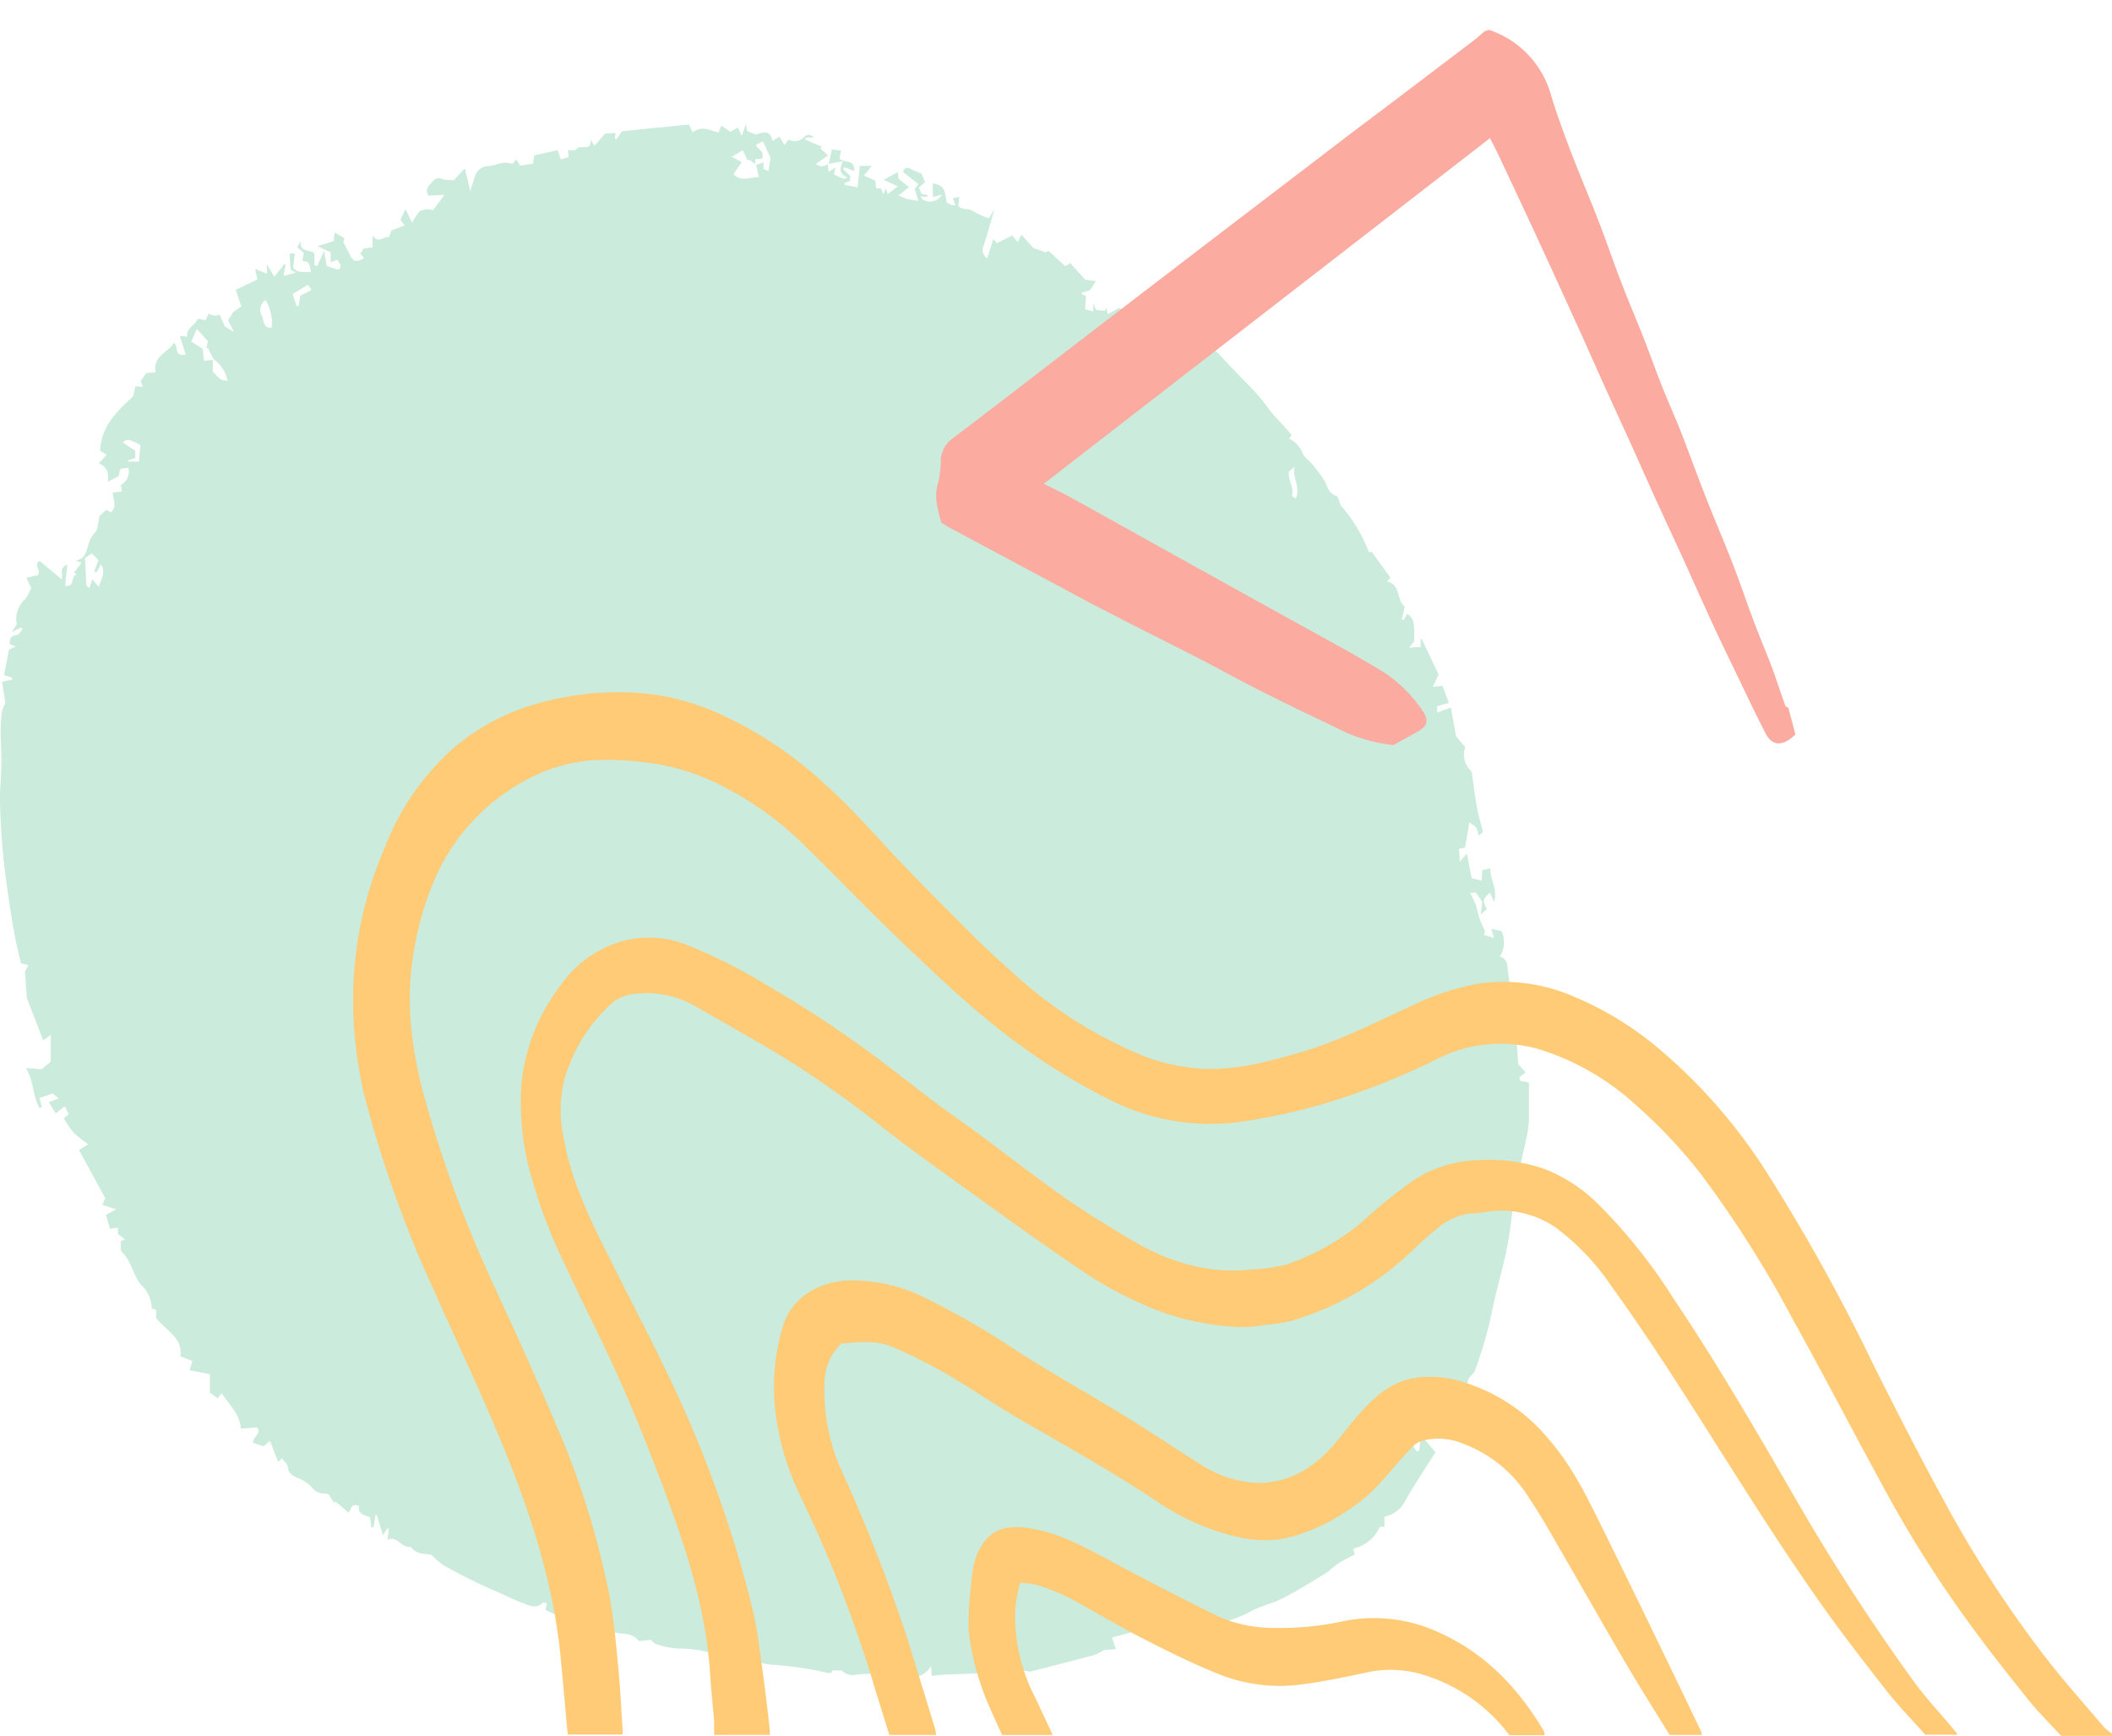
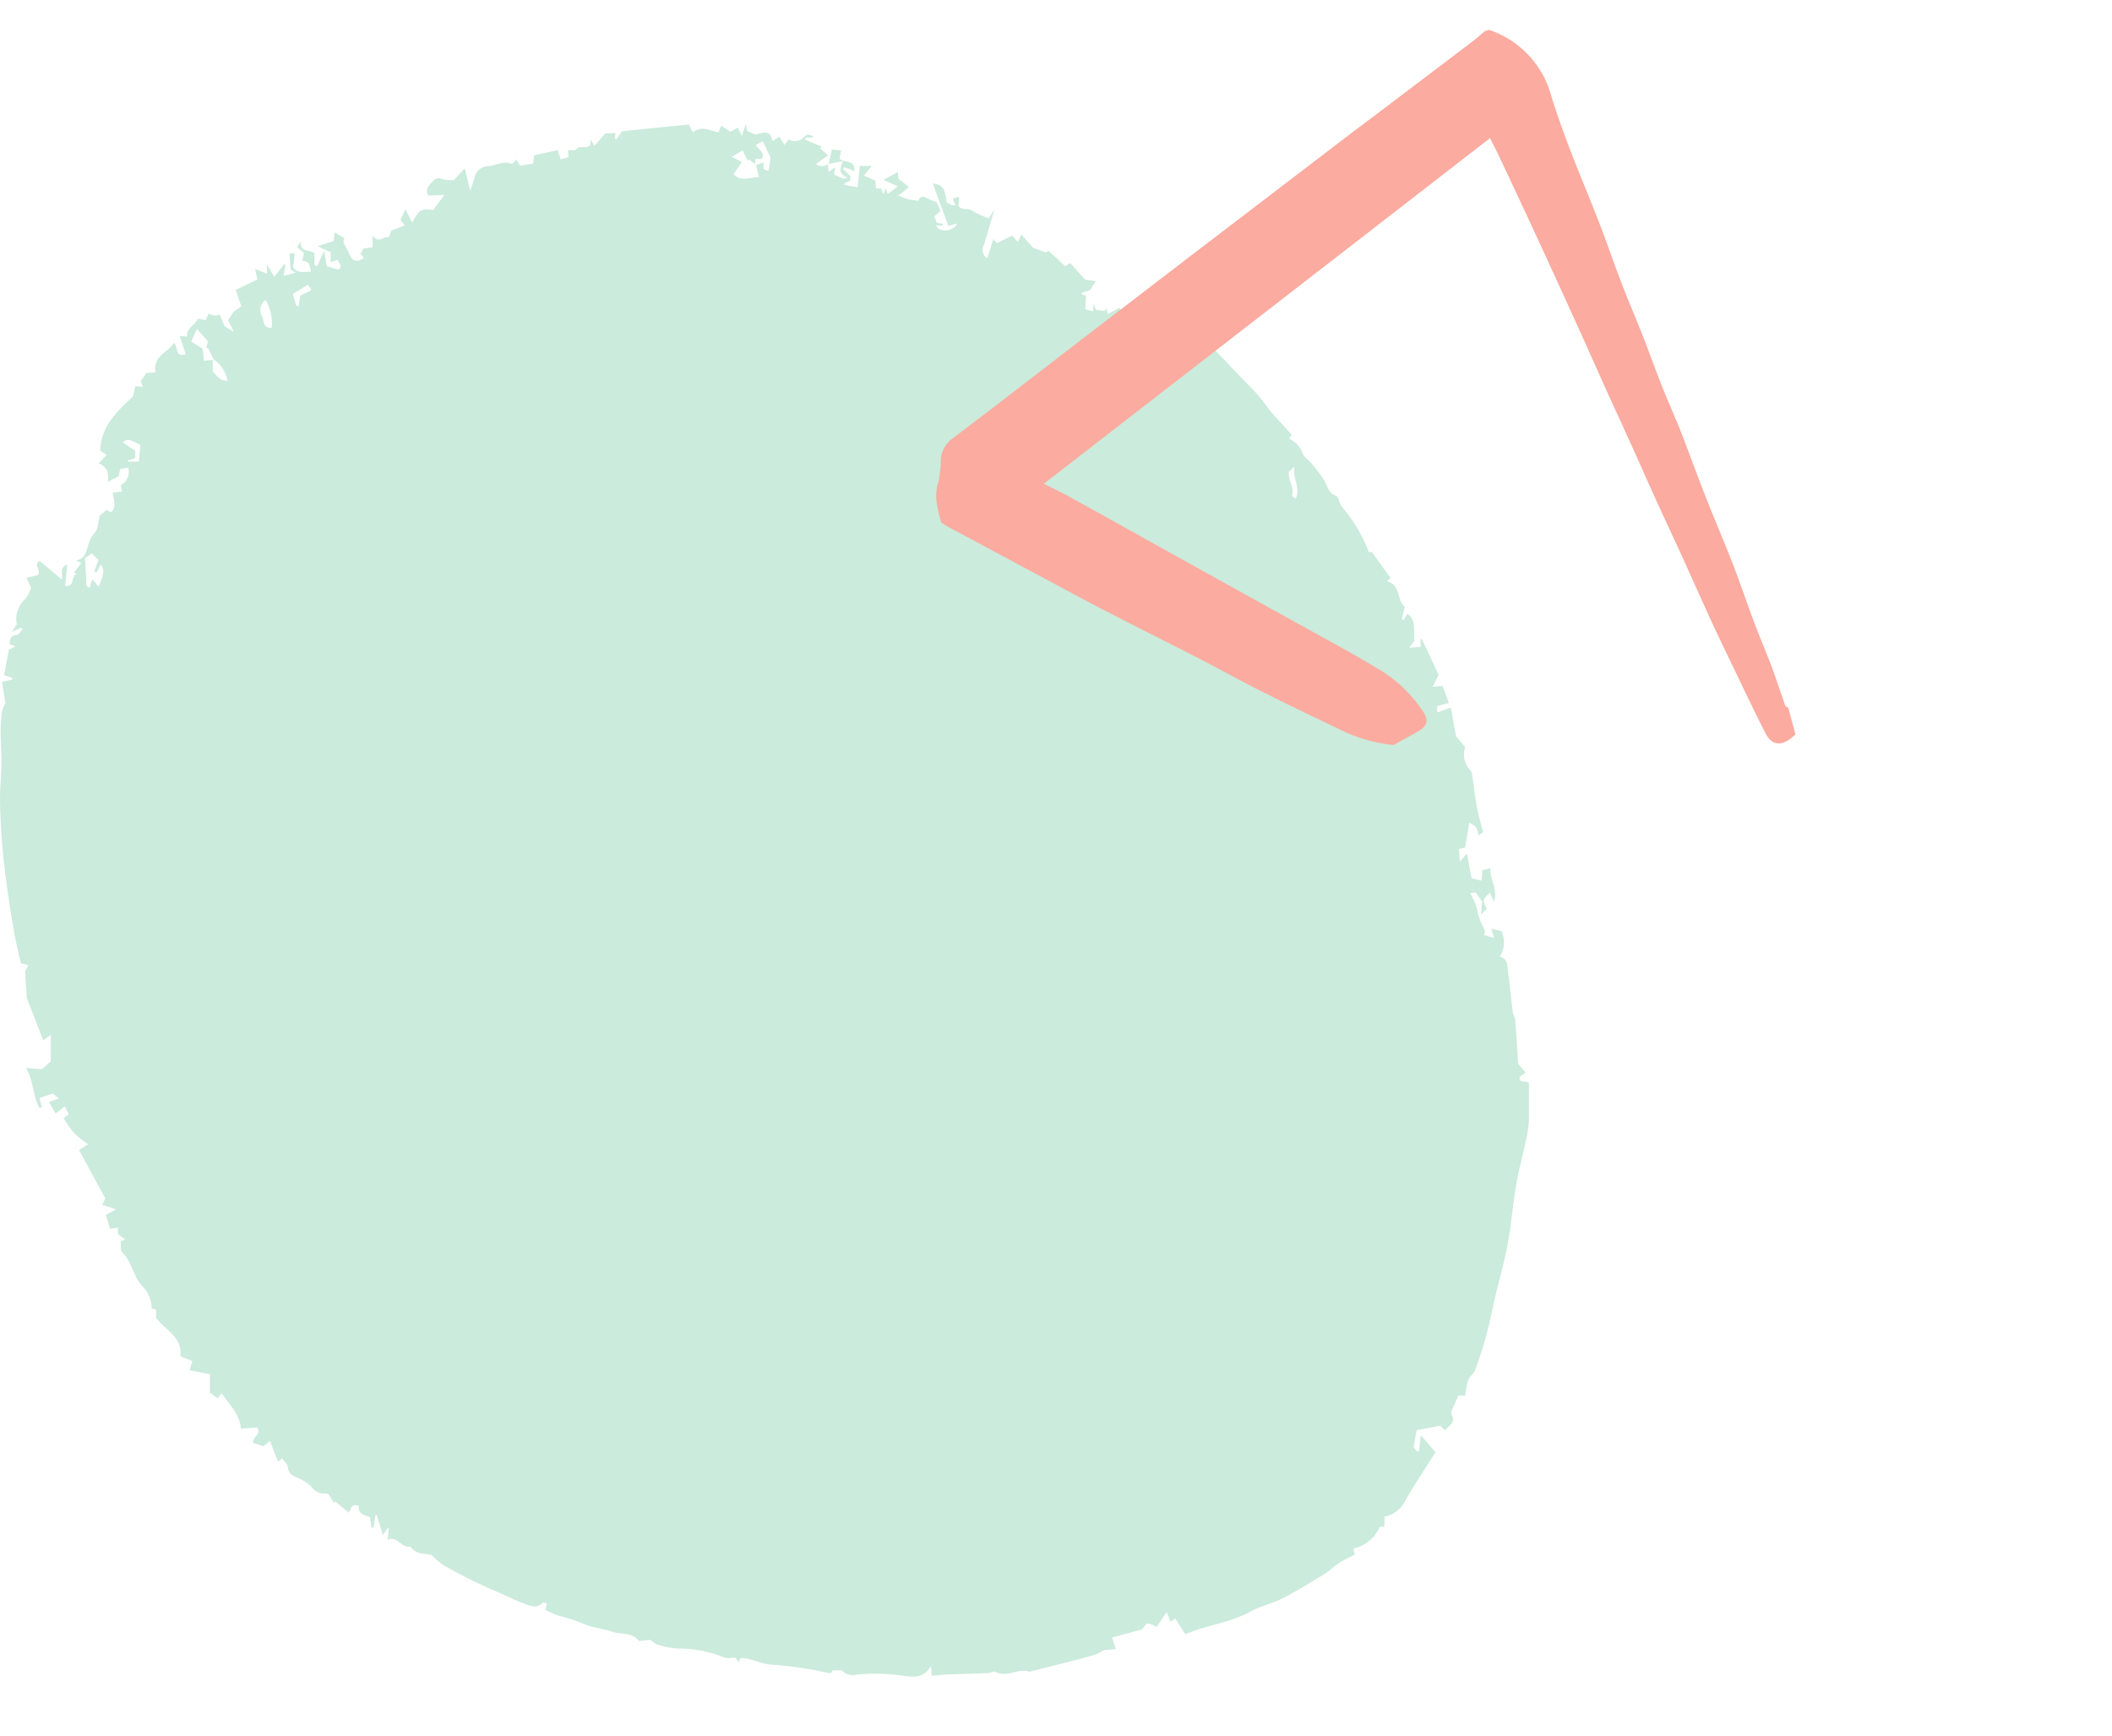
<svg xmlns="http://www.w3.org/2000/svg" width="229.123" height="188.322" viewBox="0 0 229.123 188.322">
  <g id="Group_1215" data-name="Group 1215" transform="translate(6859.721 -21983.1)">
-     <path id="Path_1937" data-name="Path 1937" d="M163.34,31.89l.34-1.57,1,.12-.18.84c.45.6,1.68,0,1.62,1.39l-1.08-.42-.15.2.8.75-.06.54-.58.24v.19l1.42.26.24-2.32H168l-.85,1.05,1.23.53.09.86H169l.27.64.27-.67.19.65,1.1-.85-1.54-.7,1.55-.85.06.72,1.14.92-1.14.91a9,9,0,0,0,.94.37c.35.09.71.13,1.23.21l-.4-1.29.39-.53-1.66-1.31c.14-.48.42-.56.87-.32a10.472,10.472,0,0,0,1.12.48l.4.94-.67.58.28.71.63.09v.22l-.73-.06c.14.2.18.35.27.38a1.54,1.54,0,0,0,2.07-.57l-1,.26L174.62,34c1.12.22,1.31.49,1.5,2.06.18.1.39.22.61.32h.35l-.28-.76.69-.16-.09.94c.29.57,1,.23,1.51.57a10.319,10.319,0,0,0,1.8.83l.61-1c-.43,1.45-.77,2.68-1.16,3.91a1.059,1.059,0,0,0,.38,1.42l.65-2.09.38.45,1.67-.83.61.7.39-.8L185.51,41l1.37.49.29-.18L189,43l.53-.36,1.63,1.81,1.16.16-.66,1-.86.24v.2l.44.13-.08,1.47.88.25V47l.3.73.94.11.17-.33.16.68,1.23-.67,2,1.42a1.22,1.22,0,0,1,.33.32,7.33,7.33,0,0,0,3.71,2.57c-.18-1,.57-2.16-1-2.7a.94.94,0,0,1,1.39-.31l.25,1.75c.81.18,1.65.35,2.49.55a1.14,1.14,0,0,1,.54.27c1,1,2,2.08,3,3.13s1.94,1.92,2.8,3c.48.58.88,1.23,1.41,1.78s1.16,1.26,1.8,2l-.28.4a2.88,2.88,0,0,1,1.48,1.62c.17.4.61.67.9,1a17.919,17.919,0,0,1,1.43,1.9c.37.62.43,1.43,1.32,1.68.19.06.26.54.5,1.08A16.41,16.41,0,0,1,221.93,74h.34l2,2.8-.36.38c1.53.38,1,2.09,1.92,2.73l-.33,1.39.2.08.4-.68c1.05.71.64,1.85.78,2.92l-.58.76,1.25-.09v-.83l.11-.06,1.84,3.91-.65,1.32,1.07-.12.69,1.86-1.27.35v.69l1.49-.54.56,3.12,1,1.18a2.4,2.4,0,0,0,.54,2.49.77.77,0,0,1,.2.44c.17,1.16.29,2.32.5,3.47.17.93.45,1.85.69,2.82l-.49.37c-.18-.92-.18-.92-1-1.42l-.46,2.73-.66.13.09,1.39.77-.89.51,2.69,1.09.26.06-1.14.9-.2c-.14,1.14.82,2.16.39,3.64l-.46-1c-.8.78-.8.81-.33,1.77l-.64.6.14-1.39-.7-1-.62.07a12,12,0,0,1,.61,1.24c.17.48.23,1,.4,1.48s.35.82.62,1.43l-.12.39,1.09.33-.3-1,1.11.26a2.89,2.89,0,0,1-.18,2.76c.93.26.8,1.09.9,1.75.21,1.41.32,2.83.5,4.24,0,.27.24.53.26.8.13,1.59.22,3.18.33,4.86l.81.92-.64.48c-.15.81.76.28,1,.71v3.94a13.467,13.467,0,0,1-.32,2.21c-.35,1.67-.81,3.33-1.09,5-.36,2.09-.51,4.21-.9,6.3-.35,1.92-.9,3.8-1.35,5.7-.33,1.42-.59,2.86-1,4.27-.33,1.26-.75,2.5-1.19,3.72-.14.39-.6.66-.74,1a10.571,10.571,0,0,0-.32,1.76l-.74-.07c-.25.58-.49,1.1-.71,1.63-.06.13-.12.33-.06.43.54.9-.23,1.19-.69,1.74l-.52-.49-2.55.48-.34,1.85.39.48.22-.13.18-1.66,1.59,1.85c-.78,1.22-1.6,2.51-2.42,3.8-.3.48-.59,1-.87,1.48a3.15,3.15,0,0,1-2.25,1.71v1.1h-.5a4.1,4.1,0,0,1-2.88,2.37l.17.63-.82.43a10.738,10.738,0,0,0-1.05.6c-.48.34-.9.77-1.4,1.08-1.5.91-3,1.85-4.56,2.65-1.1.57-2.38.82-3.46,1.42-2.24,1.25-4.79,1.47-7.1,2.48l-1.1-1.73-.49.38L200,189l-1.1,1.62a2.831,2.831,0,0,0-.9-.39c-.26,0-.36.32-.7.66l-3.24.88.43,1.24-1.32.12a5.211,5.211,0,0,1-1.06.54c-2.31.63-4.64,1.21-7,1.81-1.22-.46-2.45.7-3.7,0-.18-.1-.52.13-.79.14l-4.25.15c-.61,0-1.23.1-1.86.15l-.07-1.05c-1,1.52-2.18,1.14-3.37,1a20.511,20.511,0,0,0-4.67-.09,1.66,1.66,0,0,1-1.66-.45h-1l-.12.28a1.64,1.64,0,0,1-.34,0,39.42,39.42,0,0,0-5.93-.89c-1.3,0-2.31-.74-3.58-.72l-.2.46-.34-.5h-.34a2.31,2.31,0,0,1-.83,0,12.81,12.81,0,0,0-5.12-1,9.55,9.55,0,0,1-2.25-.45c-.21-.05-.38-.27-.67-.49l-1.29.12c-.71-1-1.91-.65-2.87-1s-2.07-.42-3-.81a13.58,13.58,0,0,0-2.59-.86,8.6,8.6,0,0,1-1.67-.71l.17-.72c-.18,0-.36-.13-.4-.09-.82.82-1.65.28-2.43,0-1-.38-2-.93-3-1.32a59.5,59.5,0,0,1-5.36-2.69,8.08,8.08,0,0,1-1.34-1.15c-.64-.13-1.67,0-2.27-.89-1,.23-1.43-1.26-2.5-.73l.15-1.24h-.17l-.48.73-.66-2.18h-.15l-.2,1.34h-.24l-.15-1.11c-.54-.22-1.34-.3-1.2-1.22-.88-.36-.85.43-1.12.72L109.81,177l-.15.15-.57-.92a1.25,1.25,0,0,0-.36-.09,1.63,1.63,0,0,1-1.5-.72,4.5,4.5,0,0,0-1.57-1c-.5-.24-.91-.43-1-1.1,0-.36-.42-.67-.64-1l-.41.39-.89-2.27-.72.58-1.12-.38c-.08-.63,1-1,.43-1.67l-1.75.13c-.11-1.57-1.24-2.59-2.09-3.84l-.44.55-.83-.62v-2l-2.2-.42.3-1-1.3-.52c.25-2.06-1.54-2.75-2.63-4.15v-.87l-.48-.18a3.54,3.54,0,0,0-1.13-2.52c-.91-1.09-1.06-2.58-2.09-3.58-.22-.21-.1-.77-.14-1.18l.48-.2-.79-.58v-.7l-.86.13-.43-1.52,1.1-.59-1.5-.49.32-.71L82,138.87l1-.62A12.71,12.71,0,0,1,81.43,137a11.059,11.059,0,0,1-1.08-1.57l.53-.46-.42-.84-1,.77-.72-1.23,1.08-.39-.68-.54-1.42.49.25,1-.26.08c-.72-1.28-.61-2.86-1.45-4.33l1.68.14,1-.85v-2.88l-.82.59-1.78-4.59-.2-2.89.38-.68-.82-.21c-.23-1-.53-2.18-.73-3.33-.31-1.72-.57-3.45-.81-5.19-.2-1.49-.38-3-.5-4.49s-.21-3.17-.23-4.76c0-1.27.13-2.55.15-3.82s-.08-2.37-.08-3.55a15.13,15.13,0,0,1,.15-2.18,3.19,3.19,0,0,1,.37-.88l-.37-2.34,1.1-.23v-.2l-.88-.29.53-2.76.71-.35L74.48,84c0-.52.07-.92.74-1,.25,0,.44-.4.66-.62l-.17-.19-1,.49.54-.83a2.87,2.87,0,0,1,.89-2.71,5.5,5.5,0,0,0,.67-1.25l-.52-1.11,1.19-.25c.57-.43-.53-1.2.26-1.56l2.39,2c.13-.6-.29-1.26.6-1.62l-.23,2.32c1.15.13.52-1.1,1.31-1.28l-.37-.13.82-1.08-.61-.27c1-.12,1.12-.94,1.33-1.59a3.32,3.32,0,0,1,.76-1.45c.33-.34.3-1,.5-1.8l.74-.65.5.28c.69-.69.2-1.41.19-2.16l1-.1-.14-.7a1.66,1.66,0,0,0,.82-1.89l-.87.13-.19.79-1.15.61c.11-1.13-.14-1.63-1-2l.86-.92L84.3,63c.08-2.6,1.79-4.25,3.57-5.89L88.12,56l.8.09-.22-.65.61-.86,1-.08c-.32-1.8,1.32-2.11,2-3.19.5.4,0,1.58,1.27,1.24l-.65-2,.82.08c-.15-1,.86-1.19,1.14-1.95l.84.17.35-.74a1.14,1.14,0,0,0,1.18.12l.55,1.28,1,.61-.64-1.27.6-.91h0l.84-.6L99,45.56l2.35-1.13-.25-1.15,1.3.52v-1l.79,1.33,1.07-1.35.15.06-.22,1.2,1.33-.35-.57-.33-.11-1.75h.58l-.19,1.51c.45.69,1.22.44,1.93.48-.16-1-.25-1.1-.92-1.19l.15-.87-.72-.62.44-.68c-.29,1.3,1,.91,1.43,1.35v1.3l.31.08.74-1.65.29,1.66,1.27.39c.52-.44,0-.74-.1-1.08l-.75.26v-1.1l-.58-.23-.84-.42,1.75-.53.1-.95,1.06.63-.11.42.8,1.58c.35.65.85.52,1.45.15l-.39-.44.31-.59h0l1-.12v-1.3c.64.94,1.18.08,1.79.17l.25-.71,1.45-.54-.47-.61.55-1.16.72,1.47A5.42,5.42,0,0,1,119,37a1.89,1.89,0,0,1,1.4-.08l1.24-1.67-1.72.08c-.39-.58-.05-1,.26-1.34s.6-.74,1.23-.45a3.68,3.68,0,0,0,1.27.1l1.17-1.27.6,2.46.45-1.43a1.61,1.61,0,0,1,1.58-1.28c.82-.07,1.6-.61,2.51-.21l.47-.51.39.69,1.4-.23.14-.9,2.54-.56.33,1,.85-.24-.06-.76c.35,0,.82.06.89-.07.36-.68,1.72.36,1.54-1.1l.45.69,1.16-1.33,1.12-.05-.08.59.17.1.6-.87,3.5-.37,3.77-.37.42.86c.94-.79,1.84-.23,2.78,0l.31-.74,1,.67.8-.46.42.91.45-1.29.14.76.94.38c.67-.19,1.54-.65,1.81.71l.73-.48.58.9.43-.6a1.38,1.38,0,0,0,1.68-.26c.33-.35.69-.32,1.07.05h-.87l-.08.23,1.82.77-.19.16.85.79-1.31.91a.94.94,0,0,0,1.28,0l.09.87.75-.49-.17.77,1.06.47.43-.13c-1.12-.48-.77-1.13-.51-1.8ZM96.51,53.16v1.26c.85.91.85.91,1.6,1a3.69,3.69,0,0,0-1.51-2.34l-.6-1.2h-.18l.16-.76L94.79,49.8l-.61,1.36,1.25.8.12,1.29ZM155.35,31.9l-.68-.5-.12.15L154,30.41l-1.18.71,1.09.57L153,33c.88.91,1.77.28,2.76.35l-.3-1.35.8-.27v.72l.53.21.24-1.4-.83-1.83-.76.39c.17.54,1.05.72.63,1.53h-.69ZM84.15,77.78c.24-.86.82-1.59.22-2.44l-.46.87-.26-.11.46-1.23-.72-.72-.74.5.16,3,.32.26.32-.95Zm18.09-31.13a1.31,1.31,0,0,0-.41,1.71c.25.41.09,1.44,1.08,1.29a5,5,0,0,0-.67-3ZM88.11,63.79l-.8.27v.13H88.5l.16-1.82c-1.36-.67-1.36-.67-1.91-.26l1.35.9Zm125.14,1.5c-.1.94.61,1.69.34,2.58,0,.05.2.18.4.34.6-1.25-.43-2.33-.11-3.49ZM106.83,45l-1.64,1,.39,1.3h.26l.16-1.1,1.23-.63Z" transform="translate(-6933.151 21968.992)" fill="#cbebdc" />
+     <path id="Path_1937" data-name="Path 1937" d="M163.34,31.89l.34-1.57,1,.12-.18.84c.45.6,1.68,0,1.62,1.39l-1.08-.42-.15.2.8.75-.06.54-.58.24v.19l1.42.26.24-2.32H168l-.85,1.05,1.23.53.09.86H169l.27.64.27-.67.19.65,1.1-.85-1.54-.7,1.55-.85.06.72,1.14.92-1.14.91a9,9,0,0,0,.94.37c.35.09.71.13,1.23.21c.14-.48.42-.56.87-.32a10.472,10.472,0,0,0,1.12.48l.4.94-.67.58.28.71.63.09v.22l-.73-.06c.14.2.18.35.27.38a1.54,1.54,0,0,0,2.07-.57l-1,.26L174.62,34c1.12.22,1.31.49,1.5,2.06.18.1.39.22.61.32h.35l-.28-.76.69-.16-.09.94c.29.57,1,.23,1.51.57a10.319,10.319,0,0,0,1.8.83l.61-1c-.43,1.45-.77,2.68-1.16,3.91a1.059,1.059,0,0,0,.38,1.42l.65-2.09.38.45,1.67-.83.61.7.39-.8L185.51,41l1.37.49.29-.18L189,43l.53-.36,1.63,1.81,1.16.16-.66,1-.86.24v.2l.44.13-.08,1.47.88.25V47l.3.73.94.11.17-.33.16.68,1.23-.67,2,1.42a1.22,1.22,0,0,1,.33.32,7.33,7.33,0,0,0,3.71,2.57c-.18-1,.57-2.16-1-2.7a.94.94,0,0,1,1.39-.31l.25,1.75c.81.18,1.65.35,2.49.55a1.14,1.14,0,0,1,.54.27c1,1,2,2.08,3,3.13s1.94,1.92,2.8,3c.48.58.88,1.23,1.41,1.78s1.16,1.26,1.8,2l-.28.4a2.88,2.88,0,0,1,1.48,1.62c.17.4.61.67.9,1a17.919,17.919,0,0,1,1.43,1.9c.37.62.43,1.43,1.32,1.68.19.06.26.54.5,1.08A16.41,16.41,0,0,1,221.93,74h.34l2,2.8-.36.38c1.53.38,1,2.09,1.92,2.73l-.33,1.39.2.08.4-.68c1.05.71.64,1.85.78,2.92l-.58.76,1.25-.09v-.83l.11-.06,1.84,3.91-.65,1.32,1.07-.12.69,1.86-1.27.35v.69l1.49-.54.56,3.12,1,1.18a2.4,2.4,0,0,0,.54,2.49.77.77,0,0,1,.2.44c.17,1.16.29,2.32.5,3.47.17.93.45,1.85.69,2.82l-.49.37c-.18-.92-.18-.92-1-1.42l-.46,2.73-.66.13.09,1.39.77-.89.51,2.69,1.09.26.06-1.14.9-.2c-.14,1.14.82,2.16.39,3.64l-.46-1c-.8.78-.8.81-.33,1.77l-.64.6.14-1.39-.7-1-.62.07a12,12,0,0,1,.61,1.24c.17.48.23,1,.4,1.48s.35.82.62,1.43l-.12.39,1.09.33-.3-1,1.11.26a2.89,2.89,0,0,1-.18,2.76c.93.26.8,1.09.9,1.75.21,1.41.32,2.83.5,4.24,0,.27.24.53.26.8.13,1.59.22,3.18.33,4.86l.81.92-.64.48c-.15.81.76.28,1,.71v3.94a13.467,13.467,0,0,1-.32,2.21c-.35,1.67-.81,3.33-1.09,5-.36,2.09-.51,4.21-.9,6.3-.35,1.92-.9,3.8-1.35,5.7-.33,1.42-.59,2.86-1,4.27-.33,1.26-.75,2.5-1.19,3.72-.14.39-.6.66-.74,1a10.571,10.571,0,0,0-.32,1.76l-.74-.07c-.25.58-.49,1.1-.71,1.63-.06.13-.12.33-.06.43.54.9-.23,1.19-.69,1.74l-.52-.49-2.55.48-.34,1.85.39.48.22-.13.18-1.66,1.59,1.85c-.78,1.22-1.6,2.51-2.42,3.8-.3.48-.59,1-.87,1.48a3.15,3.15,0,0,1-2.25,1.71v1.1h-.5a4.1,4.1,0,0,1-2.88,2.37l.17.63-.82.43a10.738,10.738,0,0,0-1.05.6c-.48.34-.9.77-1.4,1.08-1.5.91-3,1.85-4.56,2.65-1.1.57-2.38.82-3.46,1.42-2.24,1.25-4.79,1.47-7.1,2.48l-1.1-1.73-.49.38L200,189l-1.1,1.62a2.831,2.831,0,0,0-.9-.39c-.26,0-.36.32-.7.66l-3.24.88.43,1.24-1.32.12a5.211,5.211,0,0,1-1.06.54c-2.31.63-4.64,1.21-7,1.81-1.22-.46-2.45.7-3.7,0-.18-.1-.52.13-.79.14l-4.25.15c-.61,0-1.23.1-1.86.15l-.07-1.05c-1,1.52-2.18,1.14-3.37,1a20.511,20.511,0,0,0-4.67-.09,1.66,1.66,0,0,1-1.66-.45h-1l-.12.28a1.64,1.64,0,0,1-.34,0,39.42,39.42,0,0,0-5.93-.89c-1.3,0-2.31-.74-3.58-.72l-.2.46-.34-.5h-.34a2.31,2.31,0,0,1-.83,0,12.81,12.81,0,0,0-5.12-1,9.55,9.55,0,0,1-2.25-.45c-.21-.05-.38-.27-.67-.49l-1.29.12c-.71-1-1.91-.65-2.87-1s-2.07-.42-3-.81a13.58,13.58,0,0,0-2.59-.86,8.6,8.6,0,0,1-1.67-.71l.17-.72c-.18,0-.36-.13-.4-.09-.82.82-1.65.28-2.43,0-1-.38-2-.93-3-1.32a59.5,59.5,0,0,1-5.36-2.69,8.08,8.08,0,0,1-1.34-1.15c-.64-.13-1.67,0-2.27-.89-1,.23-1.43-1.26-2.5-.73l.15-1.24h-.17l-.48.73-.66-2.18h-.15l-.2,1.34h-.24l-.15-1.11c-.54-.22-1.34-.3-1.2-1.22-.88-.36-.85.43-1.12.72L109.81,177l-.15.15-.57-.92a1.25,1.25,0,0,0-.36-.09,1.63,1.63,0,0,1-1.5-.72,4.5,4.5,0,0,0-1.57-1c-.5-.24-.91-.43-1-1.1,0-.36-.42-.67-.64-1l-.41.39-.89-2.27-.72.58-1.12-.38c-.08-.63,1-1,.43-1.67l-1.75.13c-.11-1.57-1.24-2.59-2.09-3.84l-.44.55-.83-.62v-2l-2.2-.42.3-1-1.3-.52c.25-2.06-1.54-2.75-2.63-4.15v-.87l-.48-.18a3.54,3.54,0,0,0-1.13-2.52c-.91-1.09-1.06-2.58-2.09-3.58-.22-.21-.1-.77-.14-1.18l.48-.2-.79-.58v-.7l-.86.13-.43-1.52,1.1-.59-1.5-.49.32-.71L82,138.87l1-.62A12.71,12.71,0,0,1,81.43,137a11.059,11.059,0,0,1-1.08-1.57l.53-.46-.42-.84-1,.77-.72-1.23,1.08-.39-.68-.54-1.42.49.25,1-.26.08c-.72-1.28-.61-2.86-1.45-4.33l1.68.14,1-.85v-2.88l-.82.59-1.78-4.59-.2-2.89.38-.68-.82-.21c-.23-1-.53-2.18-.73-3.33-.31-1.72-.57-3.45-.81-5.19-.2-1.49-.38-3-.5-4.49s-.21-3.17-.23-4.76c0-1.27.13-2.55.15-3.82s-.08-2.37-.08-3.55a15.13,15.13,0,0,1,.15-2.18,3.19,3.19,0,0,1,.37-.88l-.37-2.34,1.1-.23v-.2l-.88-.29.53-2.76.71-.35L74.48,84c0-.52.07-.92.74-1,.25,0,.44-.4.66-.62l-.17-.19-1,.49.54-.83a2.87,2.87,0,0,1,.89-2.71,5.5,5.5,0,0,0,.67-1.25l-.52-1.11,1.19-.25c.57-.43-.53-1.2.26-1.56l2.39,2c.13-.6-.29-1.26.6-1.62l-.23,2.32c1.15.13.52-1.1,1.31-1.28l-.37-.13.82-1.08-.61-.27c1-.12,1.12-.94,1.33-1.59a3.32,3.32,0,0,1,.76-1.45c.33-.34.3-1,.5-1.8l.74-.65.5.28c.69-.69.2-1.41.19-2.16l1-.1-.14-.7a1.66,1.66,0,0,0,.82-1.89l-.87.13-.19.79-1.15.61c.11-1.13-.14-1.63-1-2l.86-.92L84.3,63c.08-2.6,1.79-4.25,3.57-5.89L88.12,56l.8.09-.22-.65.61-.86,1-.08c-.32-1.8,1.32-2.11,2-3.19.5.4,0,1.58,1.27,1.24l-.65-2,.82.08c-.15-1,.86-1.19,1.14-1.95l.84.17.35-.74a1.14,1.14,0,0,0,1.18.12l.55,1.28,1,.61-.64-1.27.6-.91h0l.84-.6L99,45.56l2.35-1.13-.25-1.15,1.3.52v-1l.79,1.33,1.07-1.35.15.06-.22,1.2,1.33-.35-.57-.33-.11-1.75h.58l-.19,1.51c.45.69,1.22.44,1.93.48-.16-1-.25-1.1-.92-1.19l.15-.87-.72-.62.44-.68c-.29,1.3,1,.91,1.43,1.35v1.3l.31.08.74-1.65.29,1.66,1.27.39c.52-.44,0-.74-.1-1.08l-.75.26v-1.1l-.58-.23-.84-.42,1.75-.53.1-.95,1.06.63-.11.42.8,1.58c.35.65.85.52,1.45.15l-.39-.44.31-.59h0l1-.12v-1.3c.64.94,1.18.08,1.79.17l.25-.71,1.45-.54-.47-.61.55-1.16.72,1.47A5.42,5.42,0,0,1,119,37a1.89,1.89,0,0,1,1.4-.08l1.24-1.67-1.72.08c-.39-.58-.05-1,.26-1.34s.6-.74,1.23-.45a3.68,3.68,0,0,0,1.27.1l1.17-1.27.6,2.46.45-1.43a1.61,1.61,0,0,1,1.58-1.28c.82-.07,1.6-.61,2.51-.21l.47-.51.39.69,1.4-.23.14-.9,2.54-.56.33,1,.85-.24-.06-.76c.35,0,.82.06.89-.07.36-.68,1.72.36,1.54-1.1l.45.69,1.16-1.33,1.12-.05-.08.59.17.1.6-.87,3.5-.37,3.77-.37.42.86c.94-.79,1.84-.23,2.78,0l.31-.74,1,.67.8-.46.42.91.45-1.29.14.76.94.38c.67-.19,1.54-.65,1.81.71l.73-.48.58.9.43-.6a1.38,1.38,0,0,0,1.68-.26c.33-.35.69-.32,1.07.05h-.87l-.08.23,1.82.77-.19.16.85.79-1.31.91a.94.94,0,0,0,1.28,0l.09.87.75-.49-.17.77,1.06.47.43-.13c-1.12-.48-.77-1.13-.51-1.8ZM96.51,53.16v1.26c.85.91.85.91,1.6,1a3.69,3.69,0,0,0-1.51-2.34l-.6-1.2h-.18l.16-.76L94.79,49.8l-.61,1.36,1.25.8.12,1.29ZM155.35,31.9l-.68-.5-.12.15L154,30.41l-1.18.71,1.09.57L153,33c.88.91,1.77.28,2.76.35l-.3-1.35.8-.27v.72l.53.21.24-1.4-.83-1.83-.76.39c.17.54,1.05.72.63,1.53h-.69ZM84.15,77.78c.24-.86.82-1.59.22-2.44l-.46.87-.26-.11.46-1.23-.72-.72-.74.5.16,3,.32.26.32-.95Zm18.09-31.13a1.31,1.31,0,0,0-.41,1.71c.25.41.09,1.44,1.08,1.29a5,5,0,0,0-.67-3ZM88.11,63.79l-.8.27v.13H88.5l.16-1.82c-1.36-.67-1.36-.67-1.91-.26l1.35.9Zm125.14,1.5c-.1.94.61,1.69.34,2.58,0,.05.2.18.4.34.6-1.25-.43-2.33-.11-3.49ZM106.83,45l-1.64,1,.39,1.3h.26l.16-1.1,1.23-.63Z" transform="translate(-6933.151 21968.992)" fill="#cbebdc" />
    <path id="Path_2345" data-name="Path 2345" d="M572.29,451a5.432,5.432,0,0,1,.54-.27c1.34-.57,2.26-.18,2.56,1.21.47,2.17.87,4.35,1.28,6.53.48,2.58,1,5.16,1.41,7.74.37,2.15.7,4.31,1.06,6.46s.78,4.46,1.15,6.69.7,4.39,1.06,6.58.77,4.54,1.14,6.81.71,4.48,1.08,6.71.73,4.39,1.1,6.58.73,4.3,1.11,6.45q.67,3.82,1.36,7.63c.11.63.26,1.25.4,1.93L644,498.37c-.92-.82-1.76-1.53-2.54-2.29-2.86-2.75-5.7-5.53-8.56-8.29q-7.76-7.52-15.53-15-1.81-1.75-3.55-3.57a14.772,14.772,0,0,1-3.13-5.29c-.4-1.11-.11-1.7,1-2s2-.49,3-.76a17.14,17.14,0,0,1,4.66,2.68c2.32,2,4.69,4,7,6.07.83.72,1.65,1.47,2.46,2.22,1.29,1.19,2.56,2.41,3.86,3.59,2.27,2.05,4.56,4.08,6.83,6.13,1,.93,2.06,1.86,3.08,2.81l8.14,7.64,4.38,4.11c.26.25.5.52.73.76,0,1.57.07,3-.87,4.39a13.523,13.523,0,0,0-.89,2.35,3.08,3.08,0,0,1-1.76,1.75c-5.44,2.21-10.86,4.49-16.29,6.74l-14.94,6.18-19.44,8c-5,2-10,4.06-15,6.09-.54.22-1.05.49-1.57.73h-.49a10.39,10.39,0,0,1-4.64-8.65c-.08-2.15-.27-4.29-.49-6.43-.28-2.66-.66-5.3-.95-8-.21-1.85-.34-3.71-.51-5.57-.09-.93-.18-1.86-.29-2.78-.22-1.85-.48-3.69-.68-5.54s-.33-3.55-.54-5.32-.49-3.45-.69-5.19c-.28-2.55-.49-5.1-.78-7.64s-.66-5.07-.94-7.61c-.21-1.94-.34-3.88-.51-5.83-.08-.89-.18-1.78-.28-2.66-.15-1.29-.33-2.57-.44-3.86s-.18-2.68-.29-4c0-.13-.17-.24-.26-.36Z" transform="matrix(-0.966, 0.259, -0.259, -0.966, -5995.301, 22350.215)" fill="#fbab9f" />
-     <path id="Union_3" data-name="Union 3" d="M185.3,113.216c-1.149-1.249-2.37-2.45-3.45-3.769-2-2.5-4-5-5.92-7.62a129.705,129.705,0,0,1-9.239-14.351c-3.58-6.53-7-13.129-10.62-19.66a120.365,120.365,0,0,0-9.86-15.55,54.05,54.05,0,0,0-7-7.439,27.6,27.6,0,0,0-10.239-6,15,15,0,0,0-11.24.89,77.6,77.6,0,0,1-13,5.089,66.213,66.213,0,0,1-8.79,1.84A24.19,24.19,0,0,1,82.1,44.217a69.445,69.445,0,0,1-13-8.44c-3.56-2.9-6.86-6.09-10.17-9.26s-6.38-6.39-9.6-9.54a35.835,35.835,0,0,0-9.661-7,24.521,24.521,0,0,0-8.1-2.39,35.2,35.2,0,0,0-5.5-.22,17.851,17.851,0,0,0-7.41,2.21,22.159,22.159,0,0,0-9.3,9.61,32.494,32.494,0,0,0-2.609,8,31.1,31.1,0,0,0-.43,9.38,43.987,43.987,0,0,0,1.52,7.73,131.465,131.465,0,0,0,7.4,20c2.52,5.46,5,10.92,7.31,16.41a89.907,89.907,0,0,1,5.18,16.93c.5,2.58.76,5.21,1,7.83.239,2.3.339,4.621.5,6.93a5.363,5.363,0,0,1,0,.68h-5.94c0-.21-.059-.4-.07-.59-.239-2.669-.47-5.34-.73-8-.9-9-3.91-17.359-7.43-25.57-2.08-4.85-4.34-9.63-6.49-14.45a126.013,126.013,0,0,1-7.43-21.05A45.16,45.16,0,0,1,.013,32.277a41.455,41.455,0,0,1,3.43-15.45,27.649,27.649,0,0,1,7.809-11.08,24.126,24.126,0,0,1,9.31-4.68,31.844,31.844,0,0,1,10.91-.95,25.828,25.828,0,0,1,8.08,2.14A42.447,42.447,0,0,1,51.212,10c2.911,2.6,5.45,5.549,8.131,8.37s5.34,5.449,8,8.13c1.46,1.44,3,2.84,4.5,4.18a47.637,47.637,0,0,0,14.2,8.9,21.249,21.249,0,0,0,4.711,1.13c4.16.56,8.06-.51,12-1.64,4.271-1.24,8.21-3.29,12.24-5.13a28.229,28.229,0,0,1,7.15-2.34,19.042,19.042,0,0,1,10.13,1.35,35.442,35.442,0,0,1,9.71,6,58.626,58.626,0,0,1,11.41,13.2,206.4,206.4,0,0,1,11.63,21c2.38,4.73,4.78,9.46,7.32,14.11a125.8,125.8,0,0,0,11.271,17.46c2,2.59,4.23,5.07,6.359,7.59a5.318,5.318,0,0,0,.841.661v.249Zm-59.86-.069a18.29,18.29,0,0,0-9.2-6.511,12,12,0,0,0-6.48-.249c-2.49.509-5,1.059-7.52,1.329a17.811,17.811,0,0,1-8.609-1.309c-2.78-1.13-5.48-2.48-8.16-3.86s-5.11-2.87-7.7-4.25a23.38,23.38,0,0,0-3.361-1.391,11.962,11.962,0,0,0-2.06-.31,24.755,24.755,0,0,0-.509,2.6,19.092,19.092,0,0,0,2,9.56c.71,1.46,1.35,2.86,2.05,4.369h-5.48c-.41-.9-.86-1.84-1.27-2.8a28.863,28.863,0,0,1-2.35-8.37,26.016,26.016,0,0,1,.18-4.389,24,24,0,0,1,.28-2.42,6.556,6.556,0,0,1,1.3-3.091c1.31-1.62,3.12-1.63,4.93-1.34,3.19.51,6,2.091,8.76,3.57,3.75,2,7.5,3.95,11.29,5.82a14.45,14.45,0,0,0,5.51,1.38,32.941,32.941,0,0,0,8.46-.72,16.676,16.676,0,0,1,10.13,1.16c5.18,2.29,8.741,6.08,11.541,10.76a1.694,1.694,0,0,1,.09.46Zm17.38-.031c-1.53-2.489-3.119-5-4.62-7.539-2.24-3.811-4.41-7.661-6.63-11.49-1.3-2.24-2.55-4.52-4-6.68a14.265,14.265,0,0,0-7.25-5.92,6.85,6.85,0,0,0-4.31-.29,2.644,2.644,0,0,0-1.12.679c-1.08,1.16-2.13,2.36-3.16,3.57a18.133,18.133,0,0,1-4,3.42,19.726,19.726,0,0,1-6.649,2.929A12.378,12.378,0,0,1,96,91.647a25.851,25.851,0,0,1-9-4c-4.54-3-9.24-5.649-13.94-8.349-2.93-1.68-5.72-3.59-8.63-5.31a57.636,57.636,0,0,0-5.23-2.66c-1.52-.7-2.479-1.05-6.24-.67a5.926,5.926,0,0,0-1.82,4.27,21,21,0,0,0,2,9.85,179.929,179.929,0,0,1,7,17.921c1,3.24,2,6.51,3,9.77a4.664,4.664,0,0,1,.1.65h-5.07c-.661-2.129-1.31-4.209-1.94-6.29a140.793,140.793,0,0,0-5.72-15.34c-.831-1.89-1.77-3.74-2.6-5.64a28.14,28.14,0,0,1-2.11-7.94,22.636,22.636,0,0,1,.79-9c.94-3.34,4-4.91,7-5.09a17.68,17.68,0,0,1,8.58,1.939,87.34,87.34,0,0,1,10.111,5.88c3.81,2.42,7.76,4.611,11.62,7,2.769,1.69,5.459,3.53,8.22,5.24a11.833,11.833,0,0,0,6.33,1.9,9.724,9.724,0,0,0,5.73-2.07c1.87-1.33,3.1-3.23,4.55-4.93,1.789-2.1,3.7-4,6.66-4.42a11.575,11.575,0,0,1,5,.47,19.288,19.288,0,0,1,9.47,6.4c2.59,3,4.22,6.55,5.94,10,3.51,7.14,7,14.32,10.42,21.48a2.286,2.286,0,0,1,.1.41Zm-103.659,0v-1.48c-.14-1.78-.34-3.56-.45-5.351-.46-7.12-2.731-13.78-5.2-20.38-1.45-3.86-3-7.69-4.66-11.46-1.78-4-3.82-7.89-5.65-11.88a57.965,57.965,0,0,1-4.109-10.88,29.078,29.078,0,0,1-.831-9.19,20.9,20.9,0,0,1,4.2-10.641,12.157,12.157,0,0,1,4.88-4.15,11,11,0,0,1,8.411-.46,54.026,54.026,0,0,1,9,4.46,122.22,122.22,0,0,1,12.13,8c2.9,2.17,5.7,4.469,8.67,6.549,5.23,3.66,10.1,7.82,15.56,11.15,2.81,1.71,5.549,3.56,8.77,4.47a18.431,18.431,0,0,0,7.46.76,19.9,19.9,0,0,0,3.85-.529,25.86,25.86,0,0,0,8.16-4.55,53.991,53.991,0,0,1,5.9-4.75,13.531,13.531,0,0,1,7-2.05,18.276,18.276,0,0,1,7.09,1,17.27,17.27,0,0,1,5.41,3.46,58.675,58.675,0,0,1,8.429,10.46c4.76,7.09,9.05,14.46,13.32,21.85a227.292,227.292,0,0,0,12.83,19.82c1.29,1.78,2.82,3.38,4.22,5.071.149.18.29.37.53.679h-3.531c-1.38-1.57-3-3.21-4.379-5-2.75-3.521-5.49-7.061-8-10.731-2.94-4.22-5.72-8.56-8.48-12.91-4.28-6.72-8.47-13.51-13.171-20a25.992,25.992,0,0,0-6.15-6.45,10.469,10.469,0,0,0-7.93-1.55c-.56.09-1.15.059-1.7.16a7.193,7.193,0,0,0-3.19,1.6c-.9.71-1.721,1.51-2.561,2.281a31.825,31.825,0,0,1-13.26,7.719,21.316,21.316,0,0,1-2.87.43,14.715,14.715,0,0,1-2.561.23,29.4,29.4,0,0,1-8.339-1.55,41.436,41.436,0,0,1-9.28-4.83c-4-2.69-7.87-5.51-11.77-8.31-3.11-2.23-6.23-4.46-9.25-6.81a113.248,113.248,0,0,0-11.18-7.9c-3.07-1.849-6.21-3.59-9.31-5.39a10.571,10.571,0,0,0-6.62-1.36,4.425,4.425,0,0,0-2.63,1.14,17.831,17.831,0,0,0-5,8.14,13.784,13.784,0,0,0-.09,6.28c.87,5.09,3.22,9.58,5.49,14.12,2.17,4.33,4.44,8.61,6.48,13a129.538,129.538,0,0,1,8.54,24.09c.52,2.17.75,4.4,1.07,6.62.28,1.93.5,3.87.72,5.8a11.394,11.394,0,0,1,.08,1.2Z" transform="translate(-6821.411 22058.205)" fill="#ffcb76" />
  </g>
</svg>